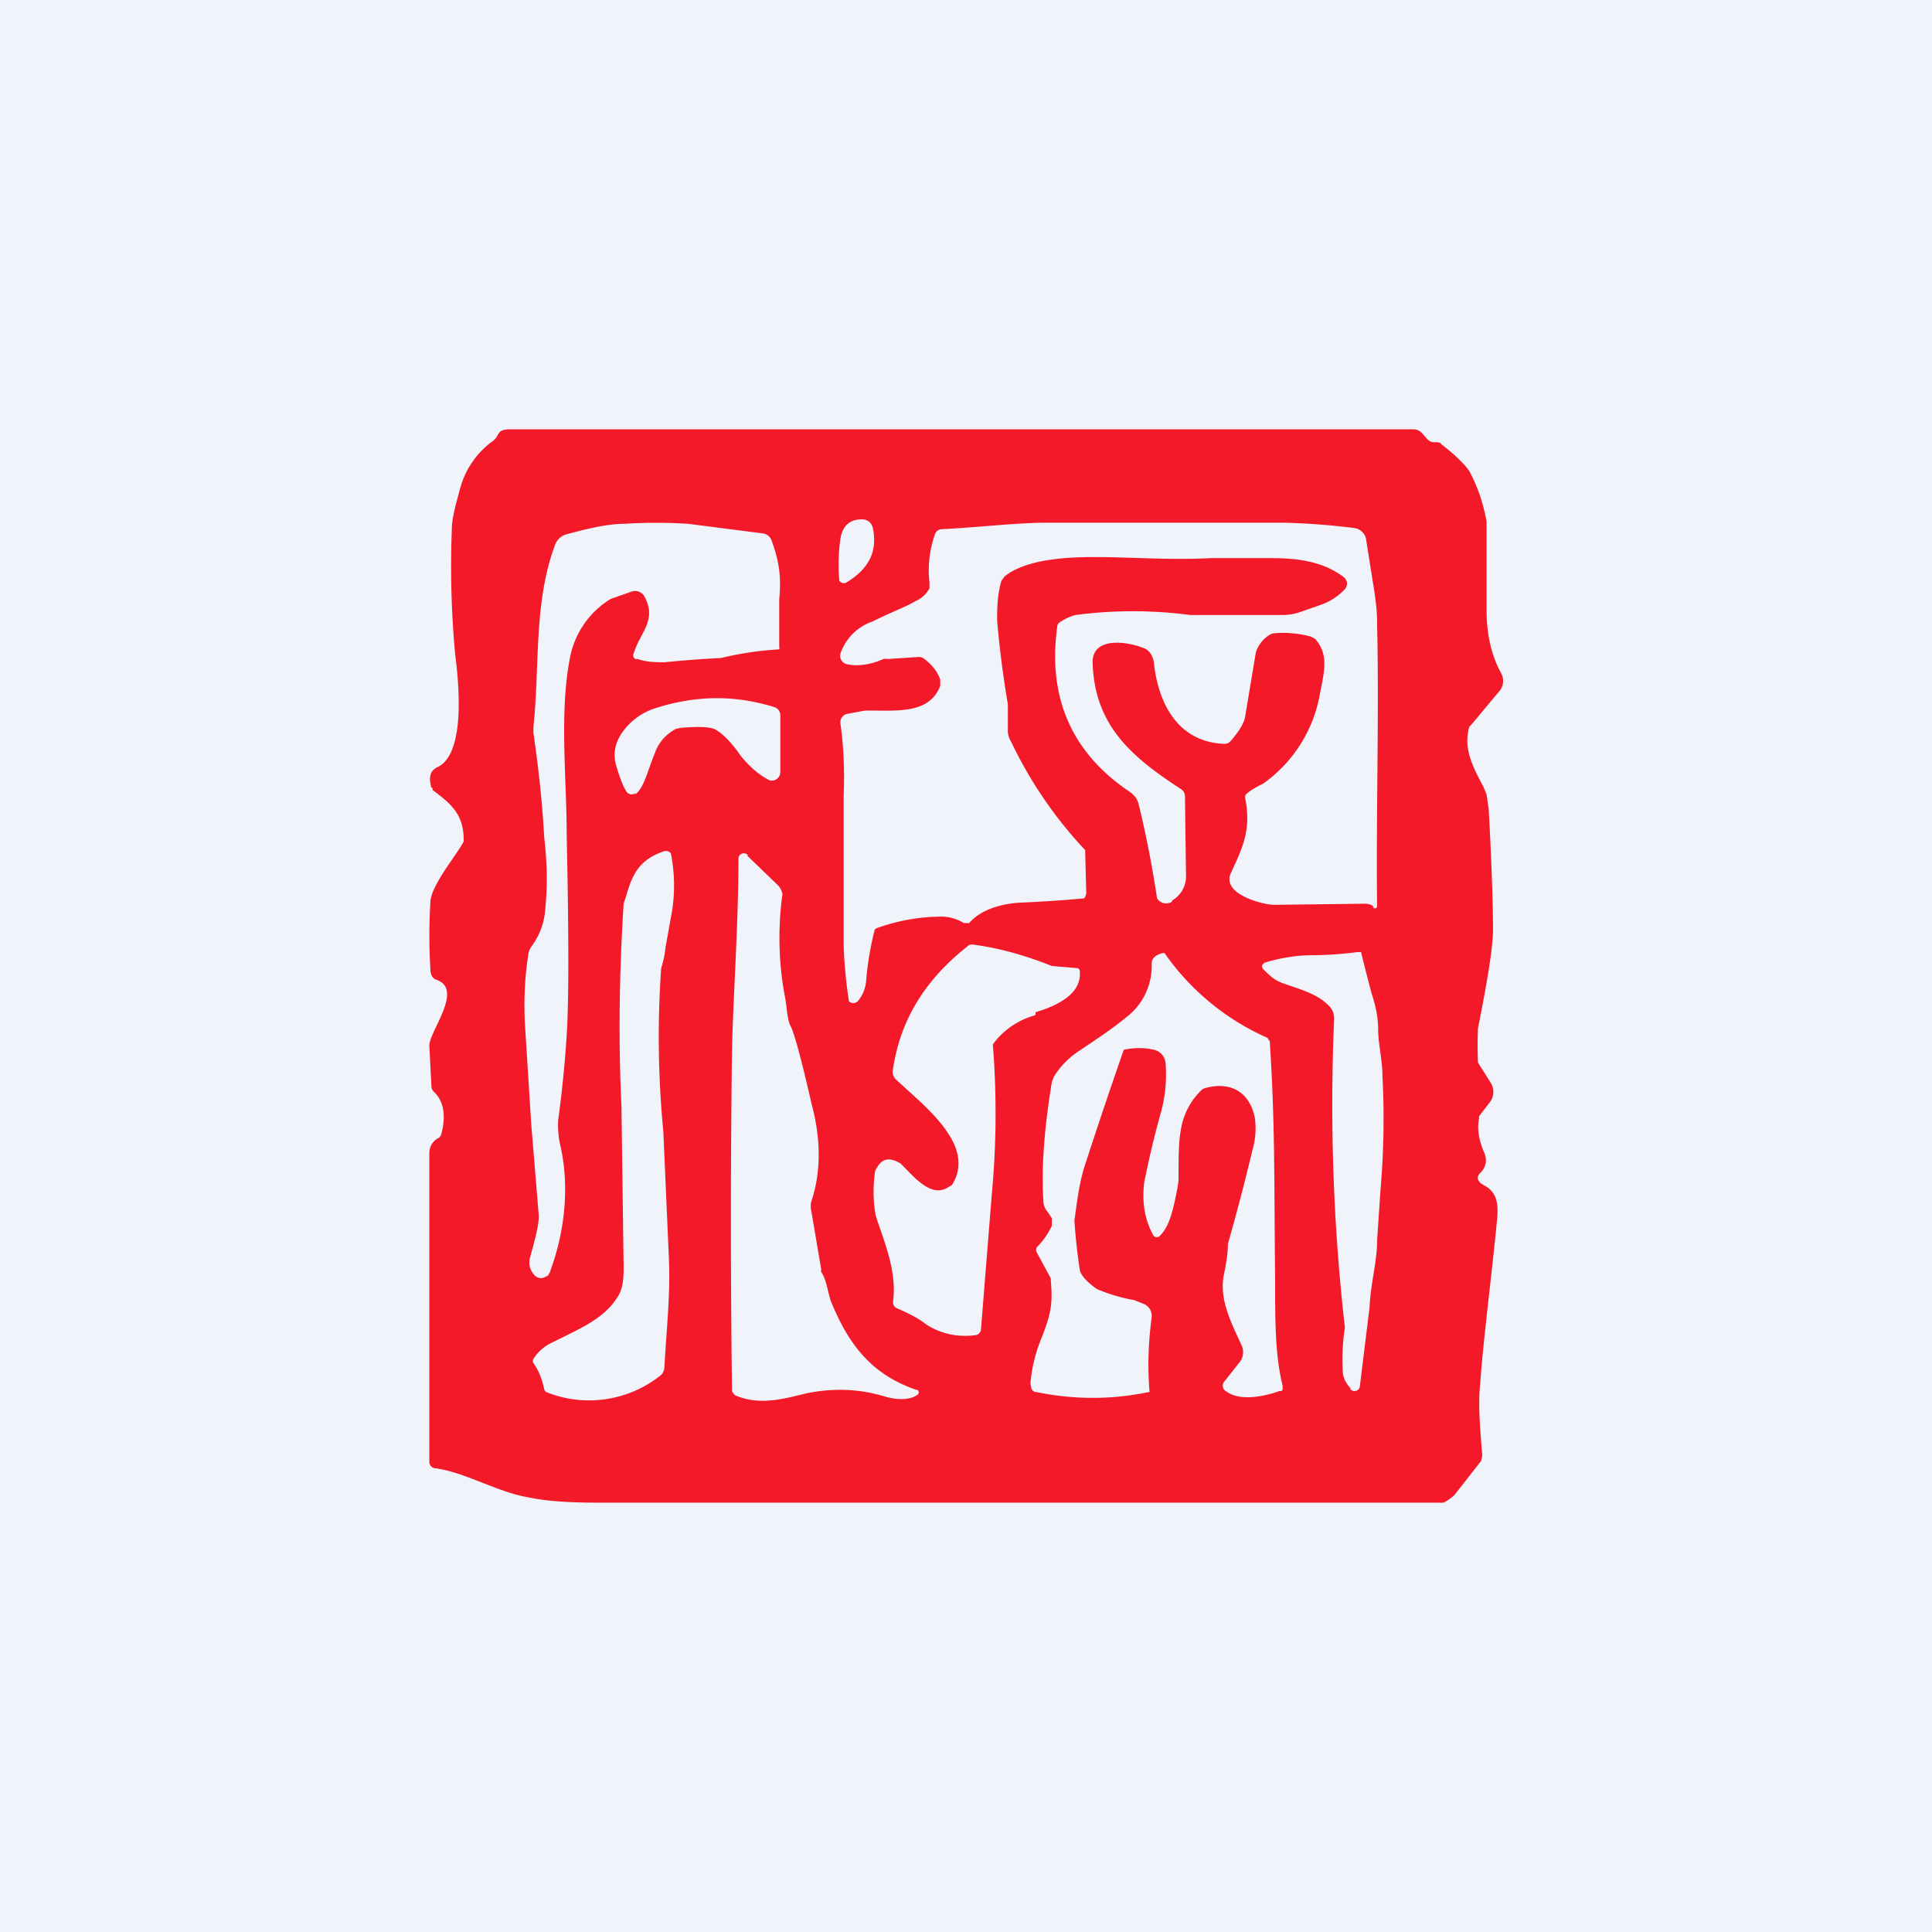
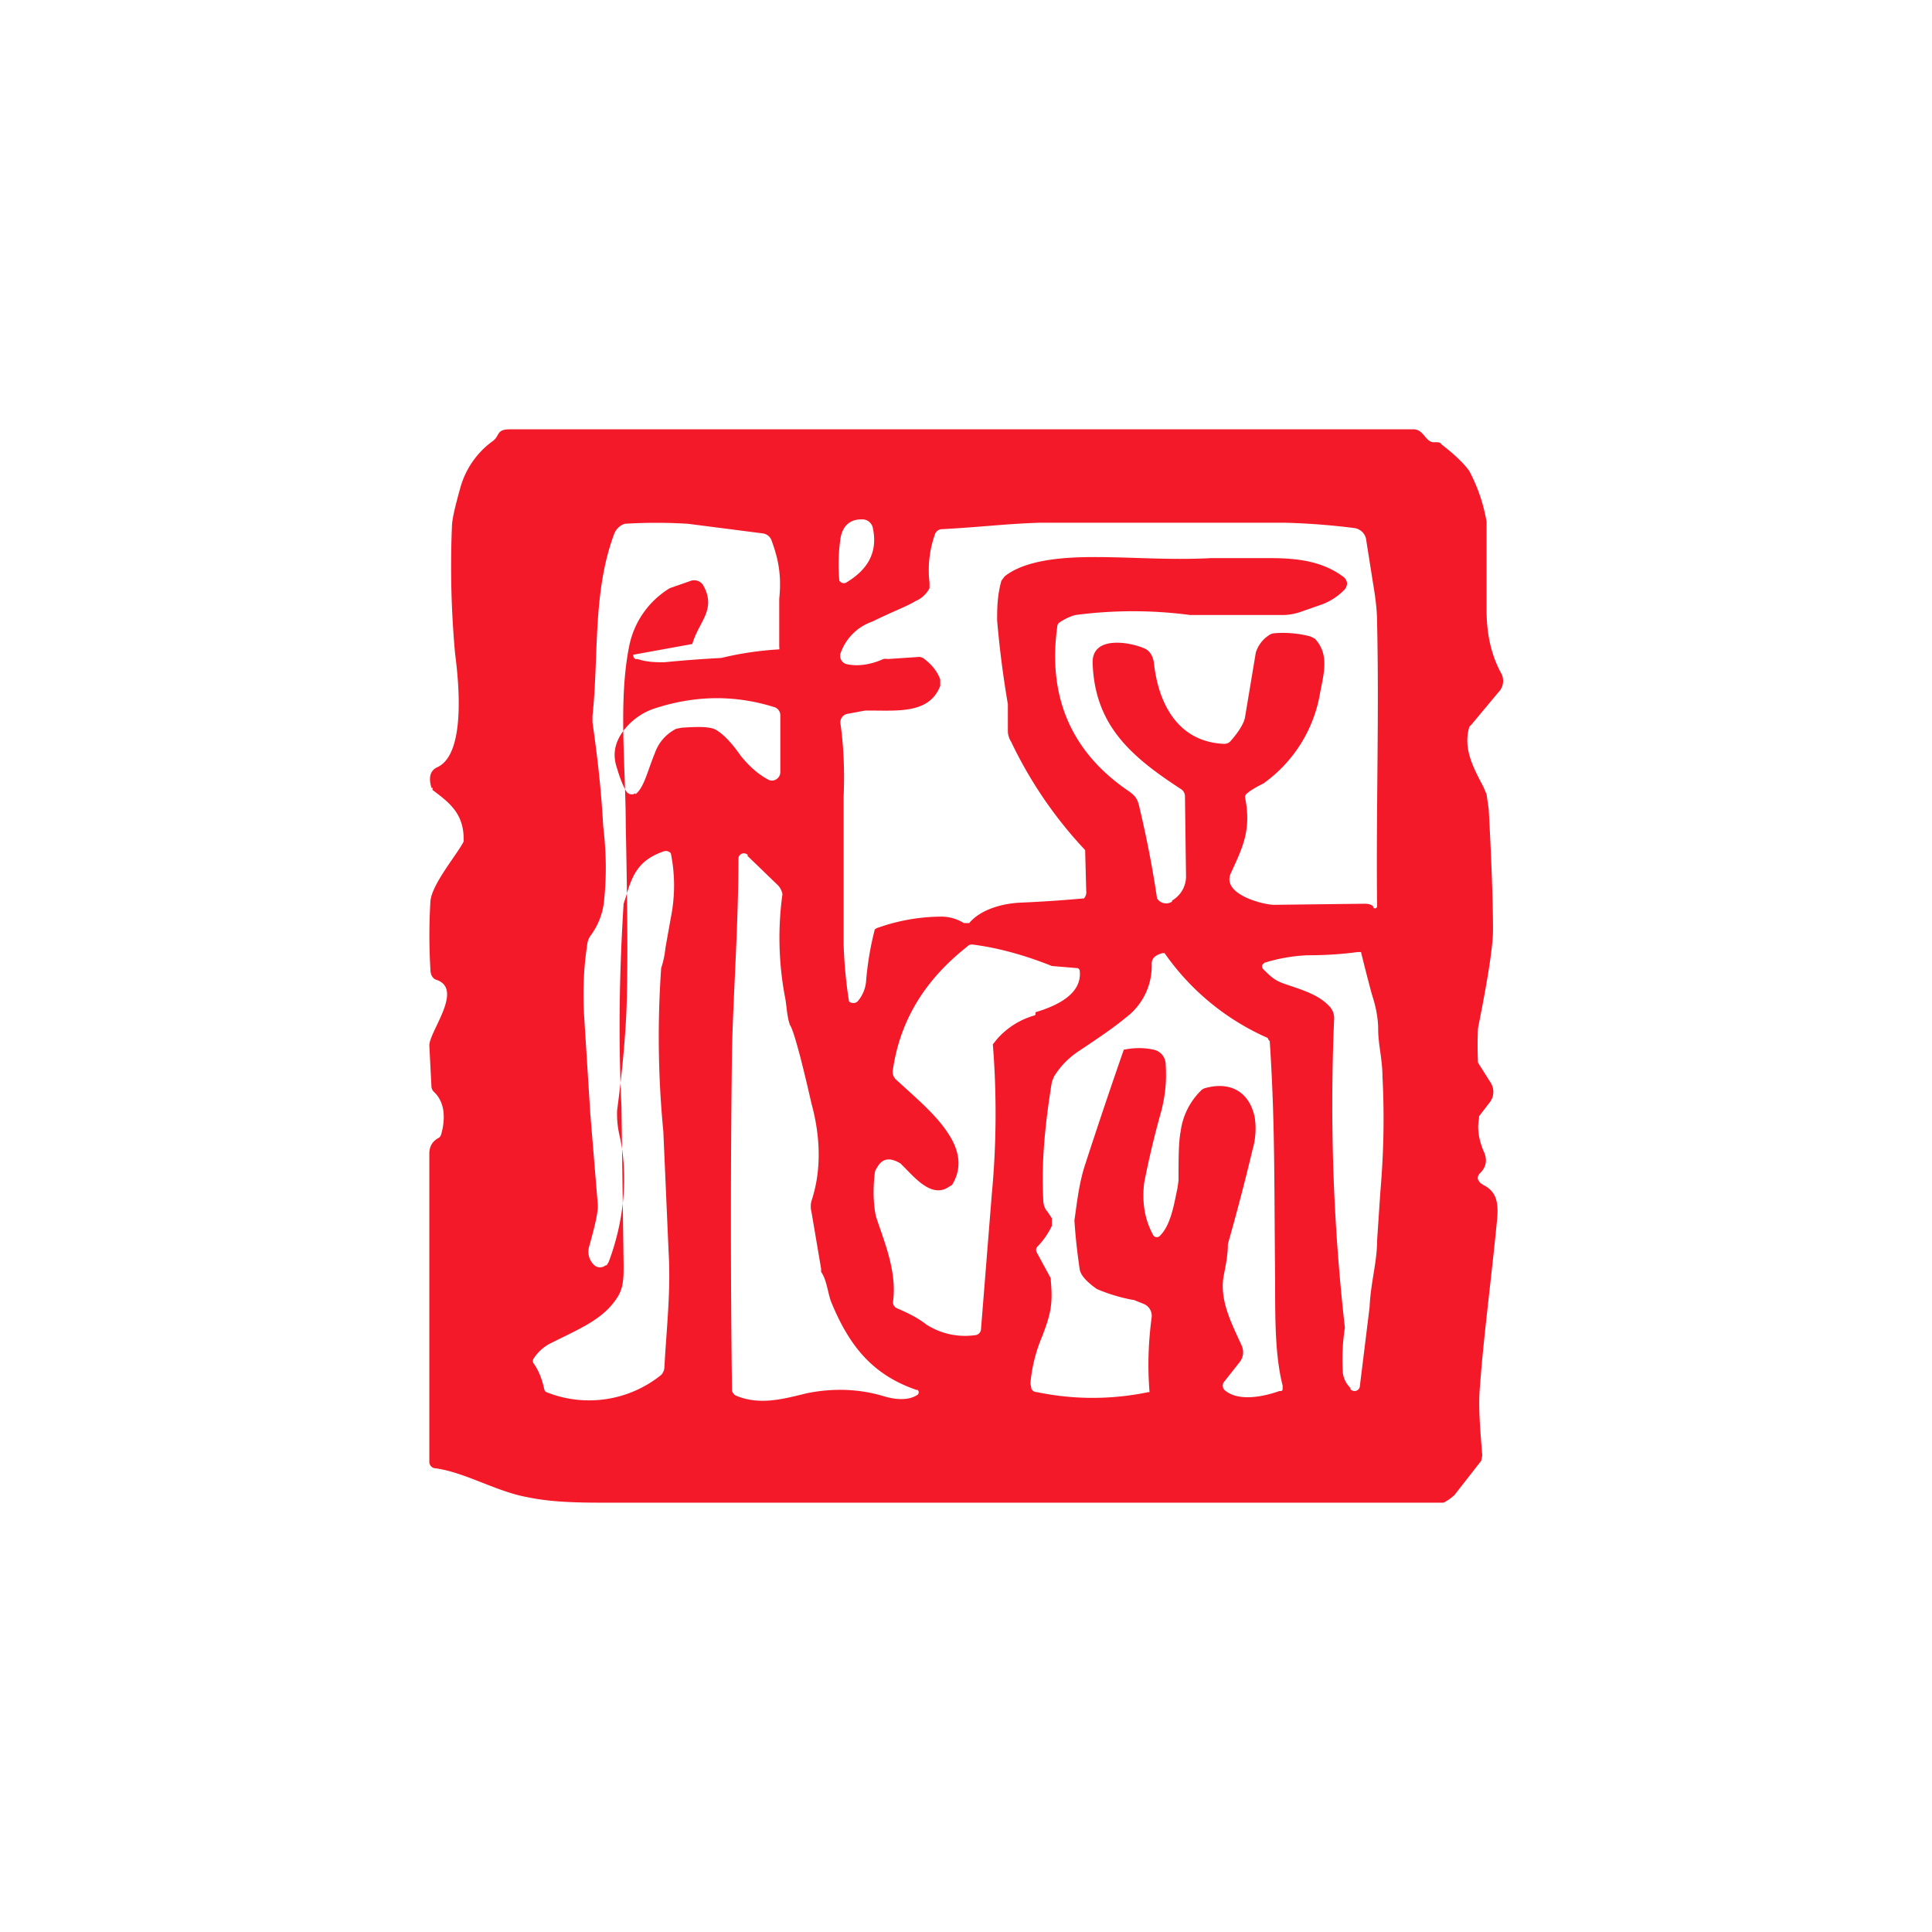
<svg xmlns="http://www.w3.org/2000/svg" width="18" height="18" viewBox="0 0 18 18">
-   <path fill="#F0F3FA" d="M0 0h18v18H0z" />
-   <path d="M4.02 7.34c-.03-.1-.01-.16.05-.19.28-.12.2-.83.17-1.06a8.94 8.94 0 0 1-.03-1.17c0-.08.03-.2.08-.38a.8.8 0 0 1 .3-.43c.07-.05.03-.11.16-.11h8.42c.1 0 .11.13.2.12.03 0 .05 0 .06.02.13.1.22.19.26.25a1.58 1.58 0 0 1 .16.47v.82c0 .22.04.42.14.6a.15.15 0 0 1-.03.17l-.25.3-.02.02c-.06.2.03.37.13.56l.03.07.02.14c.03.55.04.92.04 1.12 0 .16-.05.47-.14.92a3.82 3.82 0 0 0 0 .32l.12.19a.16.16 0 0 1-.01.18l-.1.13v.02c-.02.1 0 .2.04.3.04.08.03.15-.03.21a.06.06 0 0 0-.02.06l.02.03.03.02c.12.06.14.16.13.3-.05.53-.13 1.13-.16 1.56-.02.19 0 .41.02.66l-.01.05-.25.32a.48.48 0 0 1-.1.07H5.59c-.26 0-.48-.01-.67-.05-.29-.05-.58-.23-.86-.27a.06.06 0 0 1-.06-.06v-2.87c0-.07.03-.12.09-.15a.06.06 0 0 0 .02-.03c.04-.14.04-.3-.07-.4a.08.08 0 0 1-.02-.04L4 9.74c0-.13.32-.52.07-.61-.04-.01-.06-.05-.06-.1a5.27 5.27 0 0 1 0-.63c.01-.16.25-.44.31-.56v-.02c0-.24-.13-.34-.29-.46v-.02Zm4.03-2.5c-.12-.01-.2.05-.22.18a1.68 1.68 0 0 0-.01.39.05.05 0 0 0 .06.02c.22-.13.3-.3.25-.52a.1.1 0 0 0-.08-.07Zm4.74 3.61.01.01a.02.02 0 0 0 .03-.02c-.01-.89.02-1.77 0-2.64 0-.13-.02-.26-.04-.38l-.06-.38a.13.13 0 0 0-.11-.12 6.45 6.45 0 0 0-.65-.05H9.69c-.32.01-.54.04-.91.06a.07.07 0 0 0-.07.05 1 1 0 0 0-.05.45v.05a.26.26 0 0 1-.13.12c-.08.05-.22.1-.4.19a.48.48 0 0 0-.3.3.08.08 0 0 0 .07.1c.1.02.22 0 .33-.05a.1.1 0 0 1 .04 0l.3-.02.03.01c.08.06.13.12.16.2v.06c-.1.26-.39.23-.66.23h-.04l-.16.03a.08.08 0 0 0-.07.09c.03.21.04.44.03.68V8.8a4.22 4.22 0 0 0 .05.53.06.06 0 0 0 .08 0 .33.33 0 0 0 .08-.2 2.86 2.86 0 0 1 .08-.47.09.09 0 0 1 .04-.02c.2-.07.4-.1.59-.1a.4.4 0 0 1 .2.06h.05c.1-.12.29-.18.47-.19a12.4 12.4 0 0 0 .6-.04.09.09 0 0 0 .02-.07l-.01-.38a3.95 3.95 0 0 1-.69-1.01.19.19 0 0 1-.03-.1v-.25a9.32 9.32 0 0 1-.1-.78c0-.1 0-.23.04-.37l.03-.04c.2-.16.57-.18.84-.18.34 0 .7.03 1.08.01h.56c.25 0 .48.03.67.17a.09.09 0 0 1 .04.06.09.09 0 0 1-.03.07.57.57 0 0 1-.2.13l-.2.07a.52.52 0 0 1-.18.03h-.85a4.08 4.08 0 0 0-1.07 0c-.04.01-.09.03-.15.07a.05.05 0 0 0-.02.04c-.09.65.13 1.16.65 1.52.09.06.1.09.12.18a9.91 9.91 0 0 1 .16.83.1.1 0 0 0 .14.03v-.01a.26.26 0 0 0 .13-.22l-.01-.75a.08.08 0 0 0-.04-.07c-.46-.3-.8-.59-.82-1.17-.01-.26.34-.2.48-.14.05.02.08.07.09.13.04.38.22.74.65.76a.08.08 0 0 0 .06-.02c.08-.09.13-.17.14-.23l.1-.6a.3.3 0 0 1 .12-.16.1.1 0 0 1 .05-.02 1 1 0 0 1 .34.03l.04.02c.13.14.09.3.05.5a1.3 1.3 0 0 1-.53.85c-.04.02-.12.06-.16.1a.04.04 0 0 0-.01.03c.06.3-.02.46-.13.7-.1.2.3.3.4.3l.83-.01c.04 0 .07 0 .1.03ZM5.9 6.1a.04.04 0 0 0 .02.04h.02c.09.03.17.03.25.03a11.65 11.65 0 0 1 .53-.04 3.02 3.02 0 0 1 .54-.08.03.03 0 0 0 0-.02v-.45c.02-.2 0-.35-.07-.54a.1.1 0 0 0-.08-.07l-.7-.09a4.73 4.73 0 0 0-.59 0c-.18 0-.4.06-.55.1a.16.16 0 0 0-.1.1c-.2.54-.14 1.13-.2 1.69v.06c.04.28.08.6.1.97.03.25.03.47.01.67a.65.65 0 0 1-.13.35.18.18 0 0 0-.03.09c-.03.19-.04.4-.03.62l.06.95.07.85c0 .08-.03.2-.08.38a.17.17 0 0 0 .05.18.08.08 0 0 0 .1 0c.02 0 .02-.02.03-.03.14-.37.19-.8.1-1.19a.86.86 0 0 1-.02-.23c.05-.37.07-.64.08-.8.02-.31.02-.92 0-1.85 0-.54-.07-1.15.03-1.66a.82.82 0 0 1 .38-.55l.2-.07a.1.1 0 0 1 .11.04c.13.23-.04.34-.1.55Zm.02 1.3c.08-.06.11-.21.18-.38a.4.4 0 0 1 .2-.23l.05-.01c.15-.01.24-.01.3.01.07.03.16.12.25.25.08.1.17.18.27.23a.08.08 0 0 0 .1-.07v-.54a.08.08 0 0 0-.05-.07c-.38-.12-.75-.11-1.12.01a.6.6 0 0 0-.3.22c-.07.1-.09.2-.06.31.03.1.06.19.1.25a.06.06 0 0 0 .08.01Zm-.85 5.54a.04.04 0 0 0 .02.03 1.07 1.07 0 0 0 1.07-.16.11.11 0 0 0 .03-.07c.02-.37.06-.7.04-1.06l-.05-1.14a9.15 9.15 0 0 1-.02-1.52.9.9 0 0 0 .04-.19l.05-.28a1.51 1.51 0 0 0 0-.6.06.06 0 0 0-.06-.02c-.24.08-.3.22-.36.43l-.02.06c-.04.64-.05 1.26-.02 1.89l.02 1.48c0 .11 0 .21-.06.3-.13.2-.33.28-.63.43a.41.41 0 0 0-.15.14.04.04 0 0 0 0 .04c.05.07.08.15.1.24Zm1.9-4.97a.05.05 0 0 0-.09.03c0 .61-.05 1.3-.06 1.78a123.24 123.24 0 0 0 0 3.18.1.1 0 0 0 .03.04c.23.1.46.03.67-.02.25-.05.49-.04.72.03.1.03.22.04.3-.01a.03.03 0 0 0 .01-.05h-.01c-.41-.14-.63-.41-.8-.83-.03-.09-.04-.2-.09-.27v-.03l-.09-.53a.2.2 0 0 1 0-.1c.09-.27.09-.58 0-.91-.1-.44-.17-.69-.2-.73-.03-.08-.03-.19-.05-.28a2.97 2.97 0 0 1-.02-.94.17.17 0 0 0-.04-.08l-.29-.28Zm2.68 1.48a.02.02 0 0 1 0-.02c.2-.06.43-.17.41-.38a.03.03 0 0 0-.02-.03L9.8 9H9.8c-.25-.1-.5-.17-.74-.2-.02 0-.03 0-.05.02-.38.3-.62.67-.69 1.14a.1.1 0 0 0 .03.1c.23.21.41.36.52.56.08.15.08.29 0 .42l-.05.03c-.15.08-.3-.1-.4-.2l-.03-.03c-.1-.06-.17-.05-.22.04a.1.1 0 0 0-.02.05c-.02.17-.01.3.01.4.07.22.2.51.16.8a.06.06 0 0 0 .04.06c.09.04.18.08.27.15.14.09.3.12.45.1a.06.06 0 0 0 .06-.06l.1-1.25a8.06 8.06 0 0 0 .01-1.4l.04-.05a.73.73 0 0 1 .35-.22Zm2.12-.42c.06.06.1.1.18.13.17.06.33.1.44.22a.16.16 0 0 1 .04.11 18.44 18.44 0 0 0 .1 2.88 1.9 1.9 0 0 0-.02.4c0 .06.03.12.07.16v.01a.05.05 0 0 0 .09-.03l.09-.73c.01-.23.07-.42.07-.62l.03-.45c.03-.35.04-.7.02-1.08 0-.16-.04-.3-.04-.44 0-.1-.02-.21-.06-.33a21.82 21.82 0 0 1-.1-.39h-.03c-.15.02-.3.03-.47.03a1.58 1.58 0 0 0-.4.07l-.02.02a.04.04 0 0 0 .01.04Zm-1.97 2.39a.7.7 0 0 1-.14.2.05.05 0 0 0 0 .05l.13.24v.02c.02.22 0 .31-.08.52a1.44 1.44 0 0 0-.11.44l.01.05c.01.02.03.03.05.03a2.55 2.55 0 0 0 1.04 0h.01c-.02-.25-.01-.47.02-.7a.12.12 0 0 0-.07-.12l-.1-.04h-.01a1.6 1.6 0 0 1-.33-.1c-.1-.07-.15-.13-.16-.18a5.47 5.47 0 0 1-.05-.46c.02-.13.04-.34.1-.52a53.83 53.83 0 0 1 .36-1.07c.1-.02.19-.02.28 0a.14.14 0 0 1 .11.13c.01.15 0 .28-.04.44a8.4 8.4 0 0 0-.16.67c-.02.17 0 .33.08.48a.04.04 0 0 0 .07.01c.1-.1.13-.3.16-.44l.01-.07c0-.2 0-.36.02-.46a.65.65 0 0 1 .18-.37.1.1 0 0 1 .04-.03c.24-.07.42.03.47.27a.7.7 0 0 1-.02.3 21.18 21.18 0 0 1-.23.88c0 .1-.02.2-.04.3-.04.23.08.45.17.65a.15.15 0 0 1-.02.15l-.15.19a.06.06 0 0 0 .02.08c.13.1.36.05.5 0 .02 0 .03 0 .03-.02v-.03c-.07-.28-.07-.6-.07-.99-.01-.94 0-1.45-.05-2.22l-.01-.01-.01-.02a2.3 2.3 0 0 1-.96-.79h-.02c-.07.02-.1.05-.1.1a.6.6 0 0 1-.24.5c-.12.1-.27.2-.45.32a.76.76 0 0 0-.22.23l-.02.05c-.06.37-.1.74-.08 1.1 0 .05.02.09.04.11l.04.06v.07Z" fill="#F31929" />
+   <path d="M4.02 7.34c-.03-.1-.01-.16.05-.19.28-.12.2-.83.17-1.06a8.94 8.94 0 0 1-.03-1.17c0-.08.03-.2.08-.38a.8.8 0 0 1 .3-.43c.07-.05.03-.11.16-.11h8.42c.1 0 .11.13.2.12.03 0 .05 0 .06.02.13.1.22.19.26.25a1.58 1.58 0 0 1 .16.47v.82c0 .22.04.42.14.6a.15.15 0 0 1-.03.17l-.25.3-.02.02c-.06.2.03.37.13.56l.03.07.02.14c.03.55.04.92.04 1.12 0 .16-.05.47-.14.92a3.82 3.82 0 0 0 0 .32l.12.19a.16.16 0 0 1-.01.18l-.1.13v.02c-.02.1 0 .2.04.3.04.08.03.15-.03.21a.06.06 0 0 0-.02.06l.02.03.03.02c.12.06.14.16.13.3-.05.53-.13 1.13-.16 1.56-.02.19 0 .41.02.66l-.01.05-.25.32a.48.48 0 0 1-.1.07H5.59c-.26 0-.48-.01-.67-.05-.29-.05-.58-.23-.86-.27a.06.06 0 0 1-.06-.06v-2.87c0-.07.03-.12.09-.15a.06.06 0 0 0 .02-.03c.04-.14.04-.3-.07-.4a.08.08 0 0 1-.02-.04L4 9.74c0-.13.32-.52.07-.61-.04-.01-.06-.05-.06-.1a5.27 5.27 0 0 1 0-.63c.01-.16.25-.44.31-.56v-.02c0-.24-.13-.34-.29-.46v-.02Zm4.03-2.5c-.12-.01-.2.05-.22.18a1.68 1.68 0 0 0-.01.39.05.05 0 0 0 .06.02c.22-.13.3-.3.25-.52a.1.1 0 0 0-.08-.07Zm4.74 3.61.01.01a.02.02 0 0 0 .03-.02c-.01-.89.02-1.77 0-2.64 0-.13-.02-.26-.04-.38l-.06-.38a.13.13 0 0 0-.11-.12 6.45 6.45 0 0 0-.65-.05H9.69c-.32.01-.54.04-.91.06a.07.07 0 0 0-.07.05 1 1 0 0 0-.05.45v.05a.26.26 0 0 1-.13.12c-.08.05-.22.1-.4.19a.48.48 0 0 0-.3.3.08.08 0 0 0 .07.1c.1.02.22 0 .33-.05a.1.1 0 0 1 .04 0l.3-.02.03.01c.08.06.13.12.16.2v.06c-.1.26-.39.23-.66.23h-.04l-.16.03a.08.08 0 0 0-.07.09c.03.21.04.44.03.68V8.8a4.22 4.22 0 0 0 .05.53.06.06 0 0 0 .08 0 .33.33 0 0 0 .08-.2 2.86 2.86 0 0 1 .08-.47.09.09 0 0 1 .04-.02c.2-.07.4-.1.59-.1a.4.4 0 0 1 .2.06h.05c.1-.12.29-.18.47-.19a12.4 12.4 0 0 0 .6-.04.09.09 0 0 0 .02-.07l-.01-.38a3.95 3.95 0 0 1-.69-1.01.19.19 0 0 1-.03-.1v-.25a9.32 9.32 0 0 1-.1-.78c0-.1 0-.23.04-.37l.03-.04c.2-.16.57-.18.84-.18.34 0 .7.03 1.08.01h.56c.25 0 .48.03.67.17a.09.09 0 0 1 .04.06.09.09 0 0 1-.03.07.57.57 0 0 1-.2.13l-.2.07a.52.52 0 0 1-.18.03h-.85a4.08 4.08 0 0 0-1.07 0c-.04.01-.09.03-.15.07a.05.05 0 0 0-.02.04c-.09.65.13 1.16.65 1.52.09.06.1.09.12.18a9.91 9.91 0 0 1 .16.83.1.1 0 0 0 .14.03v-.01a.26.26 0 0 0 .13-.22l-.01-.75a.08.08 0 0 0-.04-.07c-.46-.3-.8-.59-.82-1.17-.01-.26.34-.2.48-.14.05.02.08.07.09.13.04.38.22.74.65.76a.08.08 0 0 0 .06-.02c.08-.09.13-.17.14-.23l.1-.6a.3.3 0 0 1 .12-.16.1.1 0 0 1 .05-.02 1 1 0 0 1 .34.03l.04.02c.13.14.09.3.05.5a1.3 1.3 0 0 1-.53.85c-.04.02-.12.06-.16.1a.04.04 0 0 0-.01.03c.06.3-.02.46-.13.7-.1.2.3.3.4.3l.83-.01c.04 0 .07 0 .1.03ZM5.9 6.1a.04.04 0 0 0 .02.04h.02c.09.03.17.03.25.03a11.65 11.65 0 0 1 .53-.04 3.02 3.02 0 0 1 .54-.08.03.03 0 0 0 0-.02v-.45c.02-.2 0-.35-.07-.54a.1.1 0 0 0-.08-.07l-.7-.09a4.73 4.73 0 0 0-.59 0a.16.16 0 0 0-.1.1c-.2.54-.14 1.13-.2 1.69v.06c.04.28.08.6.1.97.03.25.03.47.01.67a.65.65 0 0 1-.13.35.18.18 0 0 0-.03.09c-.03.19-.04.4-.03.62l.06.95.07.85c0 .08-.03.2-.08.38a.17.17 0 0 0 .05.18.08.08 0 0 0 .1 0c.02 0 .02-.02.03-.03.14-.37.19-.8.1-1.19a.86.86 0 0 1-.02-.23c.05-.37.07-.64.08-.8.02-.31.02-.92 0-1.85 0-.54-.07-1.15.03-1.66a.82.82 0 0 1 .38-.55l.2-.07a.1.1 0 0 1 .11.04c.13.23-.04.34-.1.55Zm.02 1.3c.08-.06.11-.21.18-.38a.4.4 0 0 1 .2-.23l.05-.01c.15-.01.24-.01.3.01.07.03.16.12.25.25.08.1.17.18.27.23a.08.08 0 0 0 .1-.07v-.54a.08.08 0 0 0-.05-.07c-.38-.12-.75-.11-1.12.01a.6.6 0 0 0-.3.22c-.07.1-.09.2-.06.31.03.1.06.19.1.25a.06.06 0 0 0 .08.01Zm-.85 5.54a.04.04 0 0 0 .02.03 1.07 1.07 0 0 0 1.07-.16.11.11 0 0 0 .03-.07c.02-.37.06-.7.04-1.06l-.05-1.14a9.15 9.15 0 0 1-.02-1.52.9.9 0 0 0 .04-.19l.05-.28a1.51 1.51 0 0 0 0-.6.06.06 0 0 0-.06-.02c-.24.08-.3.22-.36.43l-.02.06c-.04.64-.05 1.26-.02 1.89l.02 1.48c0 .11 0 .21-.06.3-.13.2-.33.28-.63.43a.41.41 0 0 0-.15.14.04.04 0 0 0 0 .04c.05.07.08.15.1.24Zm1.9-4.97a.05.05 0 0 0-.09.03c0 .61-.05 1.3-.06 1.78a123.24 123.24 0 0 0 0 3.18.1.1 0 0 0 .03.04c.23.1.46.03.67-.02.25-.05.49-.04.72.03.1.03.22.04.3-.01a.03.03 0 0 0 .01-.05h-.01c-.41-.14-.63-.41-.8-.83-.03-.09-.04-.2-.09-.27v-.03l-.09-.53a.2.2 0 0 1 0-.1c.09-.27.09-.58 0-.91-.1-.44-.17-.69-.2-.73-.03-.08-.03-.19-.05-.28a2.97 2.97 0 0 1-.02-.94.17.17 0 0 0-.04-.08l-.29-.28Zm2.68 1.48a.02.02 0 0 1 0-.02c.2-.06.43-.17.41-.38a.03.03 0 0 0-.02-.03L9.8 9H9.8c-.25-.1-.5-.17-.74-.2-.02 0-.03 0-.05.02-.38.3-.62.67-.69 1.14a.1.1 0 0 0 .03.1c.23.21.41.36.52.56.08.15.08.29 0 .42l-.05.03c-.15.08-.3-.1-.4-.2l-.03-.03c-.1-.06-.17-.05-.22.04a.1.1 0 0 0-.02.05c-.02.17-.01.3.01.4.07.22.2.51.16.8a.06.06 0 0 0 .04.06c.09.04.18.08.27.15.14.09.3.12.45.1a.06.06 0 0 0 .06-.06l.1-1.25a8.06 8.06 0 0 0 .01-1.4l.04-.05a.73.73 0 0 1 .35-.22Zm2.12-.42c.06.06.1.1.18.13.17.06.33.1.44.22a.16.16 0 0 1 .04.11 18.44 18.44 0 0 0 .1 2.88 1.9 1.9 0 0 0-.02.4c0 .06.03.12.07.16v.01a.05.05 0 0 0 .09-.03l.09-.73c.01-.23.07-.42.07-.62l.03-.45c.03-.35.04-.7.02-1.08 0-.16-.04-.3-.04-.44 0-.1-.02-.21-.06-.33a21.82 21.82 0 0 1-.1-.39h-.03c-.15.02-.3.03-.47.03a1.58 1.58 0 0 0-.4.07l-.02.02a.04.04 0 0 0 .01.04Zm-1.97 2.39a.7.7 0 0 1-.14.2.05.05 0 0 0 0 .05l.13.24v.02c.02.22 0 .31-.08.52a1.44 1.44 0 0 0-.11.44l.01.05c.01.02.03.03.05.03a2.55 2.55 0 0 0 1.04 0h.01c-.02-.25-.01-.47.02-.7a.12.12 0 0 0-.07-.12l-.1-.04h-.01a1.6 1.6 0 0 1-.33-.1c-.1-.07-.15-.13-.16-.18a5.47 5.47 0 0 1-.05-.46c.02-.13.04-.34.1-.52a53.83 53.83 0 0 1 .36-1.07c.1-.02.19-.02.28 0a.14.14 0 0 1 .11.13c.01.15 0 .28-.04.44a8.4 8.4 0 0 0-.16.67c-.02.17 0 .33.08.48a.04.04 0 0 0 .07.01c.1-.1.13-.3.16-.44l.01-.07c0-.2 0-.36.02-.46a.65.65 0 0 1 .18-.37.1.1 0 0 1 .04-.03c.24-.07.42.03.47.27a.7.7 0 0 1-.02.3 21.18 21.18 0 0 1-.23.88c0 .1-.02.2-.04.3-.04.23.08.45.17.65a.15.15 0 0 1-.02.15l-.15.19a.06.06 0 0 0 .02.08c.13.1.36.05.5 0 .02 0 .03 0 .03-.02v-.03c-.07-.28-.07-.6-.07-.99-.01-.94 0-1.45-.05-2.22l-.01-.01-.01-.02a2.3 2.3 0 0 1-.96-.79h-.02c-.07.02-.1.05-.1.1a.6.6 0 0 1-.24.5c-.12.1-.27.2-.45.32a.76.76 0 0 0-.22.23l-.02.05c-.06.37-.1.74-.08 1.1 0 .05.02.09.04.11l.04.06v.07Z" fill="#F31929" />
</svg>